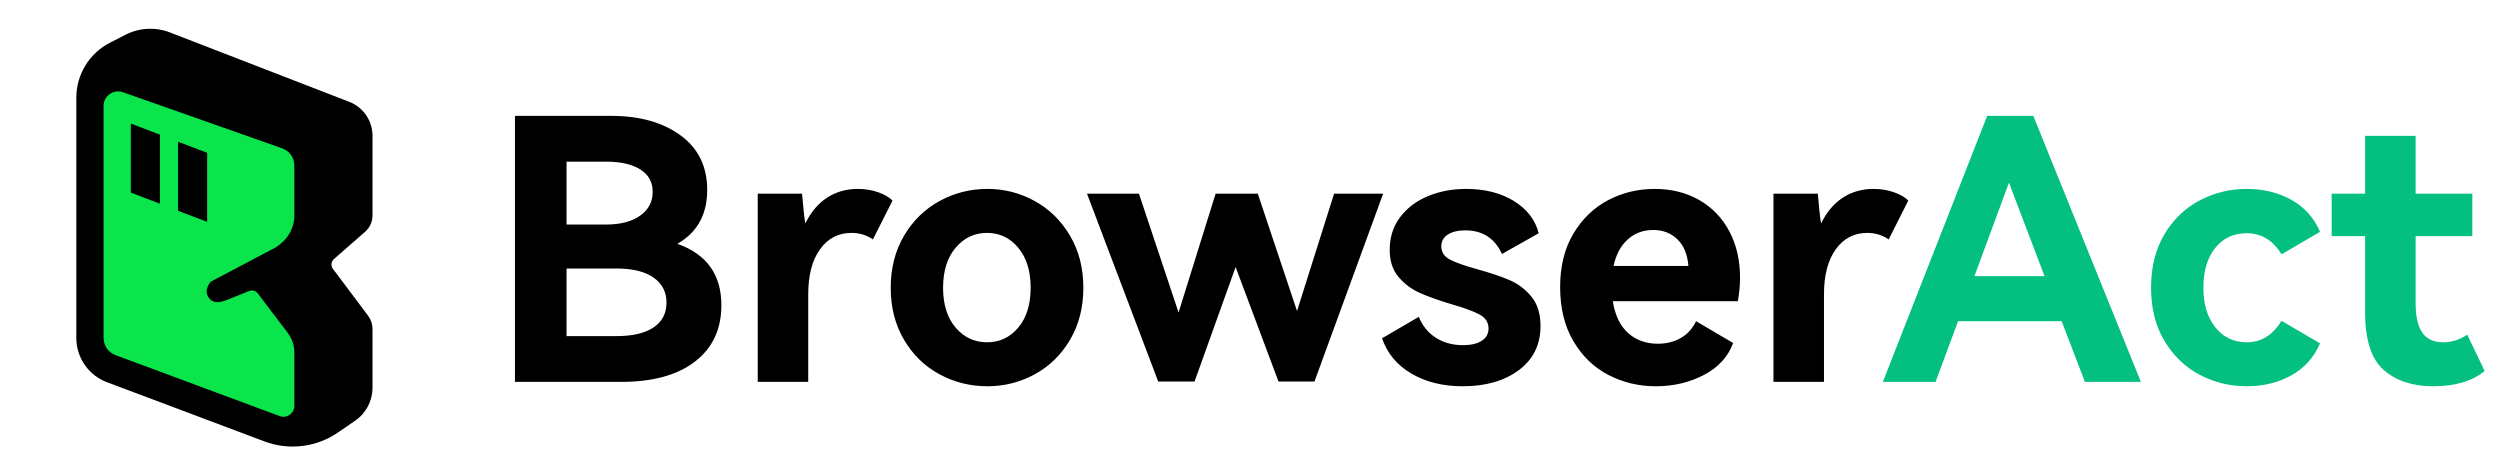
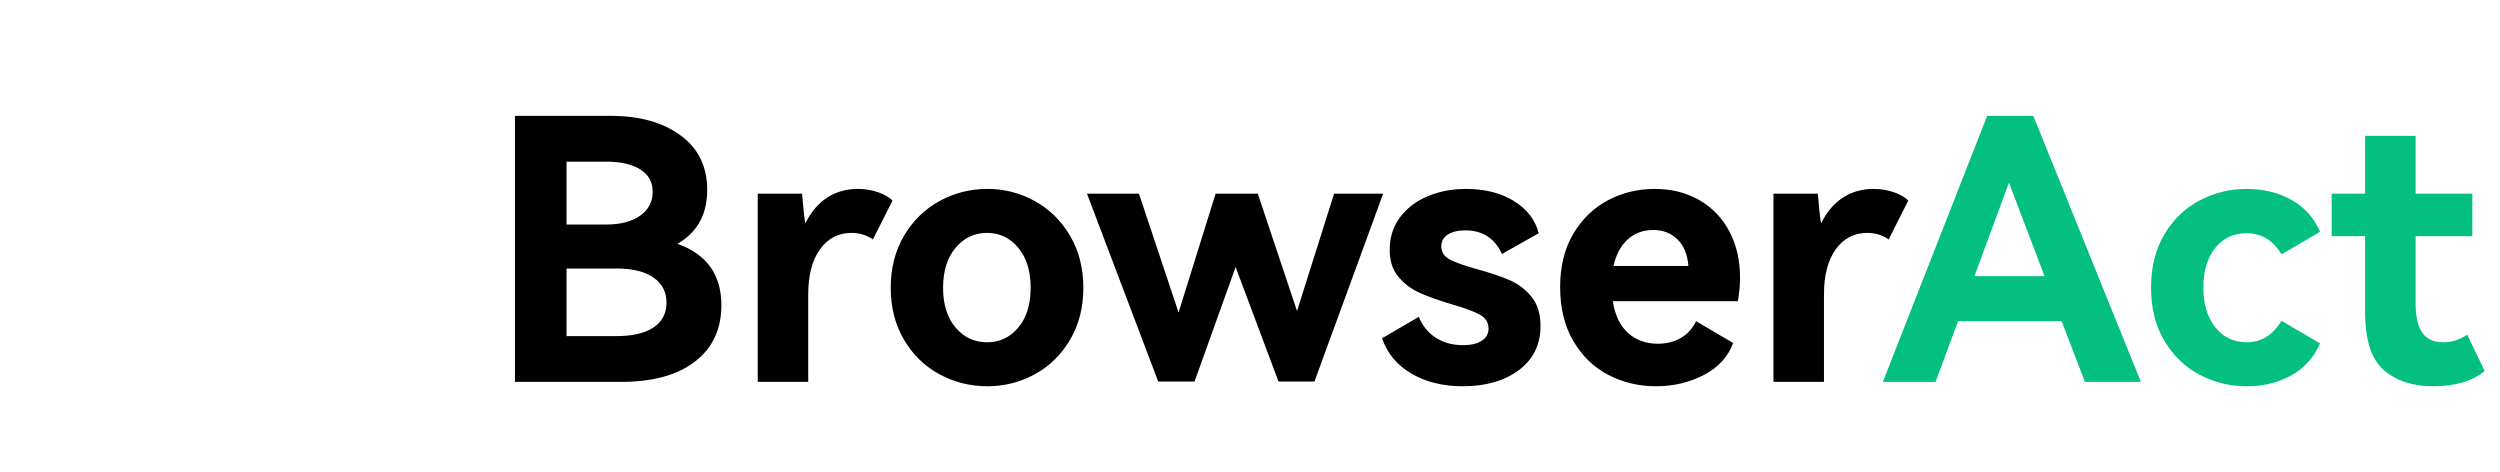
<svg xmlns="http://www.w3.org/2000/svg" fill="none" version="1.1" width="127" height="24" viewBox="0 0 127 24">
  <defs>
    <clipPath id="master_svg0_2_0338">
      <rect x="0" y="0" width="127" height="24" rx="0" />
    </clipPath>
    <clipPath id="master_svg1_2_0345">
-       <rect x="0" y="0" width="22.892" height="22.892" rx="0" />
-     </clipPath>
+       </clipPath>
  </defs>
  <g clip-path="url(#master_svg0_2_0338)">
    <g clip-path="url(#master_svg1_2_0345)">
      <g>
        <path d="M3.877,17.169C3.877,18.169,4.497,19.064,5.432,19.416L13.437,22.425C14.677,22.892,16.066,22.724,17.16,21.976L18.039,21.374C18.592,20.996,18.923,20.368,18.923,19.698L18.923,16.708C18.923,16.468,18.845,16.235,18.702,16.043L16.913,13.658C16.797,13.504,16.82,13.286,16.965,13.159L18.545,11.777C18.785,11.567,18.923,11.263,18.923,10.943L18.923,6.896C18.923,6.133,18.454,5.449,17.743,5.174L8.635,1.648C7.898,1.363,7.075,1.406,6.372,1.767L5.583,2.171C4.536,2.708,3.877,3.786,3.877,4.964L3.877,17.169Z" fill="#000000" fill-opacity="1" />
      </g>
      <g>
        <path d="M5.262,17.173C5.262,17.559,5.502,17.904,5.863,18.039L14.207,21.138C14.569,21.272,14.954,21.005,14.954,20.619L14.954,17.913C14.954,17.55,14.835,17.197,14.616,16.908L13.093,14.901C12.993,14.769,12.816,14.72,12.662,14.781L11.539,15.231Q10.892,15.508,10.616,15.138Q10.339,14.769,10.708,14.308L14.031,12.554Q14.446,12.277,14.677,11.908Q14.908,11.538,14.954,11.077L14.954,8.407C14.954,8.016,14.707,7.667,14.338,7.537L6.246,4.685C5.765,4.516,5.262,4.872,5.262,5.382L5.262,17.173Z" fill="#09E54B" fill-opacity="1" />
      </g>
      <g transform="matrix(0,1,-1,0,14.4,-1.846)">
        <path d="M8.686,6.277L12.194,6.277L11.631,7.754L8.123,7.754L8.686,6.277Z" fill-rule="evenodd" fill="#000000" fill-opacity="1" />
      </g>
      <g transform="matrix(0,1,-1,0,17.723,-3.323)">
-         <path d="M11.087,7.2L14.594,7.2L14.031,8.677L10.523,8.677L11.087,7.2Z" fill-rule="evenodd" fill="#000000" fill-opacity="1" />
-       </g>
+         </g>
    </g>
    <g>
      <path d="M34.412,12.385Q36.646,13.178,36.646,15.505Q36.646,17.332,35.308,18.366Q33.969,19.4,31.551,19.4L26.16,19.4L26.16,5.886L31.052,5.886Q33.212,5.886,34.569,6.874Q35.926,7.862,35.926,9.652Q35.926,11.517,34.412,12.385ZM28.781,8.212L28.781,11.406L30.794,11.406Q31.883,11.406,32.52,10.954Q33.157,10.502,33.157,9.745Q33.157,9.006,32.529,8.609Q31.901,8.212,30.794,8.212L28.781,8.212ZM31.329,17.074Q32.548,17.074,33.203,16.631Q33.858,16.188,33.858,15.375Q33.858,14.563,33.203,14.102Q32.548,13.64,31.311,13.64L28.781,13.64L28.781,17.074L31.329,17.074ZM43.569,9.597Q44.123,9.597,44.603,9.763Q45.083,9.929,45.341,10.188L44.344,12.163Q43.864,11.831,43.255,11.831Q42.258,11.831,41.658,12.662Q41.058,13.492,41.058,14.951L41.058,19.4L38.492,19.4L38.492,9.837L40.744,9.837Q40.837,10.945,40.911,11.351Q41.335,10.483,42.018,10.04Q42.701,9.597,43.569,9.597ZM45.249,14.618Q45.249,13.123,45.923,11.978Q46.597,10.834,47.723,10.215Q48.849,9.597,50.16,9.597Q51.452,9.597,52.569,10.215Q53.686,10.834,54.36,11.978Q55.034,13.123,55.034,14.618Q55.034,16.114,54.36,17.258Q53.686,18.403,52.569,19.012Q51.452,19.622,50.16,19.622Q48.849,19.622,47.723,19.012Q46.597,18.403,45.923,17.258Q45.249,16.114,45.249,14.618ZM47.908,14.618Q47.908,15.892,48.544,16.64Q49.181,17.388,50.141,17.388Q51.101,17.388,51.729,16.64Q52.357,15.892,52.357,14.618Q52.357,13.345,51.729,12.588Q51.101,11.831,50.141,11.831Q49.181,11.831,48.544,12.588Q47.908,13.345,47.908,14.618ZM63.895,9.837L65.889,15.8L67.772,9.837L70.264,9.837L66.775,19.382L64.948,19.382L62.769,13.566L60.683,19.382L58.837,19.382L55.218,9.837L57.858,9.837L59.871,15.874L61.754,9.837L63.895,9.837ZM78.258,16.557Q78.258,17.978,77.16,18.8Q76.061,19.622,74.308,19.622Q72.794,19.622,71.695,18.975Q70.597,18.329,70.209,17.185L72.074,16.095Q72.351,16.778,72.941,17.157Q73.532,17.535,74.326,17.535Q74.917,17.535,75.268,17.314Q75.618,17.092,75.618,16.686Q75.618,16.225,75.157,15.975Q74.695,15.726,73.717,15.449Q72.738,15.154,72.12,14.877Q71.501,14.6,71.049,14.074Q70.597,13.548,70.597,12.698Q70.597,11.738,71.123,11.037Q71.649,10.335,72.535,9.966Q73.421,9.597,74.474,9.597Q75.914,9.597,76.911,10.215Q77.908,10.834,78.166,11.849L76.301,12.902Q75.748,11.702,74.437,11.702Q73.883,11.702,73.551,11.914Q73.218,12.126,73.218,12.514Q73.218,12.957,73.661,13.188Q74.104,13.418,75.046,13.677Q76.043,13.954,76.689,14.231Q77.335,14.508,77.797,15.071Q78.258,15.634,78.258,16.557ZM84.055,9.597Q85.329,9.597,86.317,10.16Q87.304,10.723,87.849,11.748Q88.394,12.772,88.394,14.102Q88.394,14.692,88.283,15.302L81.932,15.302Q82.098,16.372,82.708,16.917Q83.317,17.462,84.221,17.462Q84.868,17.462,85.375,17.175Q85.883,16.889,86.16,16.317L88.043,17.425Q87.655,18.477,86.557,19.049Q85.458,19.622,84.111,19.622Q82.818,19.622,81.711,19.049Q80.603,18.477,79.929,17.332Q79.255,16.188,79.255,14.582Q79.255,12.994,79.929,11.868Q80.603,10.742,81.692,10.169Q82.781,9.597,84.055,9.597ZM83.981,11.683Q83.224,11.683,82.689,12.163Q82.154,12.643,81.969,13.511L85.772,13.511Q85.698,12.625,85.209,12.154Q84.72,11.683,83.981,11.683ZM95.169,9.597Q95.723,9.597,96.203,9.763Q96.683,9.929,96.941,10.188L95.944,12.163Q95.464,11.831,94.855,11.831Q93.858,11.831,93.258,12.662Q92.658,13.492,92.658,14.951L92.658,19.4L90.092,19.4L90.092,9.837L92.344,9.837Q92.437,10.945,92.511,11.351Q92.935,10.483,93.618,10.04Q94.301,9.597,95.169,9.597Z" fill="#000000" fill-opacity="1" />
      <path d="M103.292,5.886L108.757,19.4L105.914,19.4L104.732,16.317L99.471,16.317L98.326,19.4L95.649,19.4L100.948,5.886L103.292,5.886ZM103.864,14.028L102.055,9.283L100.301,14.028L103.864,14.028ZM114.129,17.388Q115.237,17.388,115.901,16.298L117.858,17.443Q117.397,18.514,116.4,19.068Q115.403,19.622,114.129,19.622Q112.855,19.622,111.748,19.04Q110.64,18.458,109.957,17.323Q109.274,16.188,109.274,14.618Q109.274,13.031,109.957,11.895Q110.64,10.76,111.748,10.178Q112.855,9.597,114.129,9.597Q115.403,9.597,116.4,10.151Q117.397,10.705,117.858,11.775L115.901,12.92Q115.255,11.849,114.129,11.849Q113.132,11.849,112.532,12.597Q111.932,13.345,111.932,14.618Q111.932,15.874,112.541,16.631Q113.151,17.388,114.129,17.388ZM126.221,18.846Q125.28,19.622,123.6,19.622Q122.049,19.622,121.098,18.8Q120.148,17.978,120.148,15.855L120.148,11.997L118.449,11.997L118.449,9.837L120.148,9.837L120.148,6.902L122.714,6.902L122.714,9.837L125.594,9.837L125.594,11.997L122.714,11.997L122.714,15.431Q122.714,16.391,123.046,16.889Q123.378,17.388,124.117,17.388Q124.763,17.388,125.335,17L126.221,18.846Z" fill="#03BF80" fill-opacity="1" />
    </g>
  </g>
</svg>